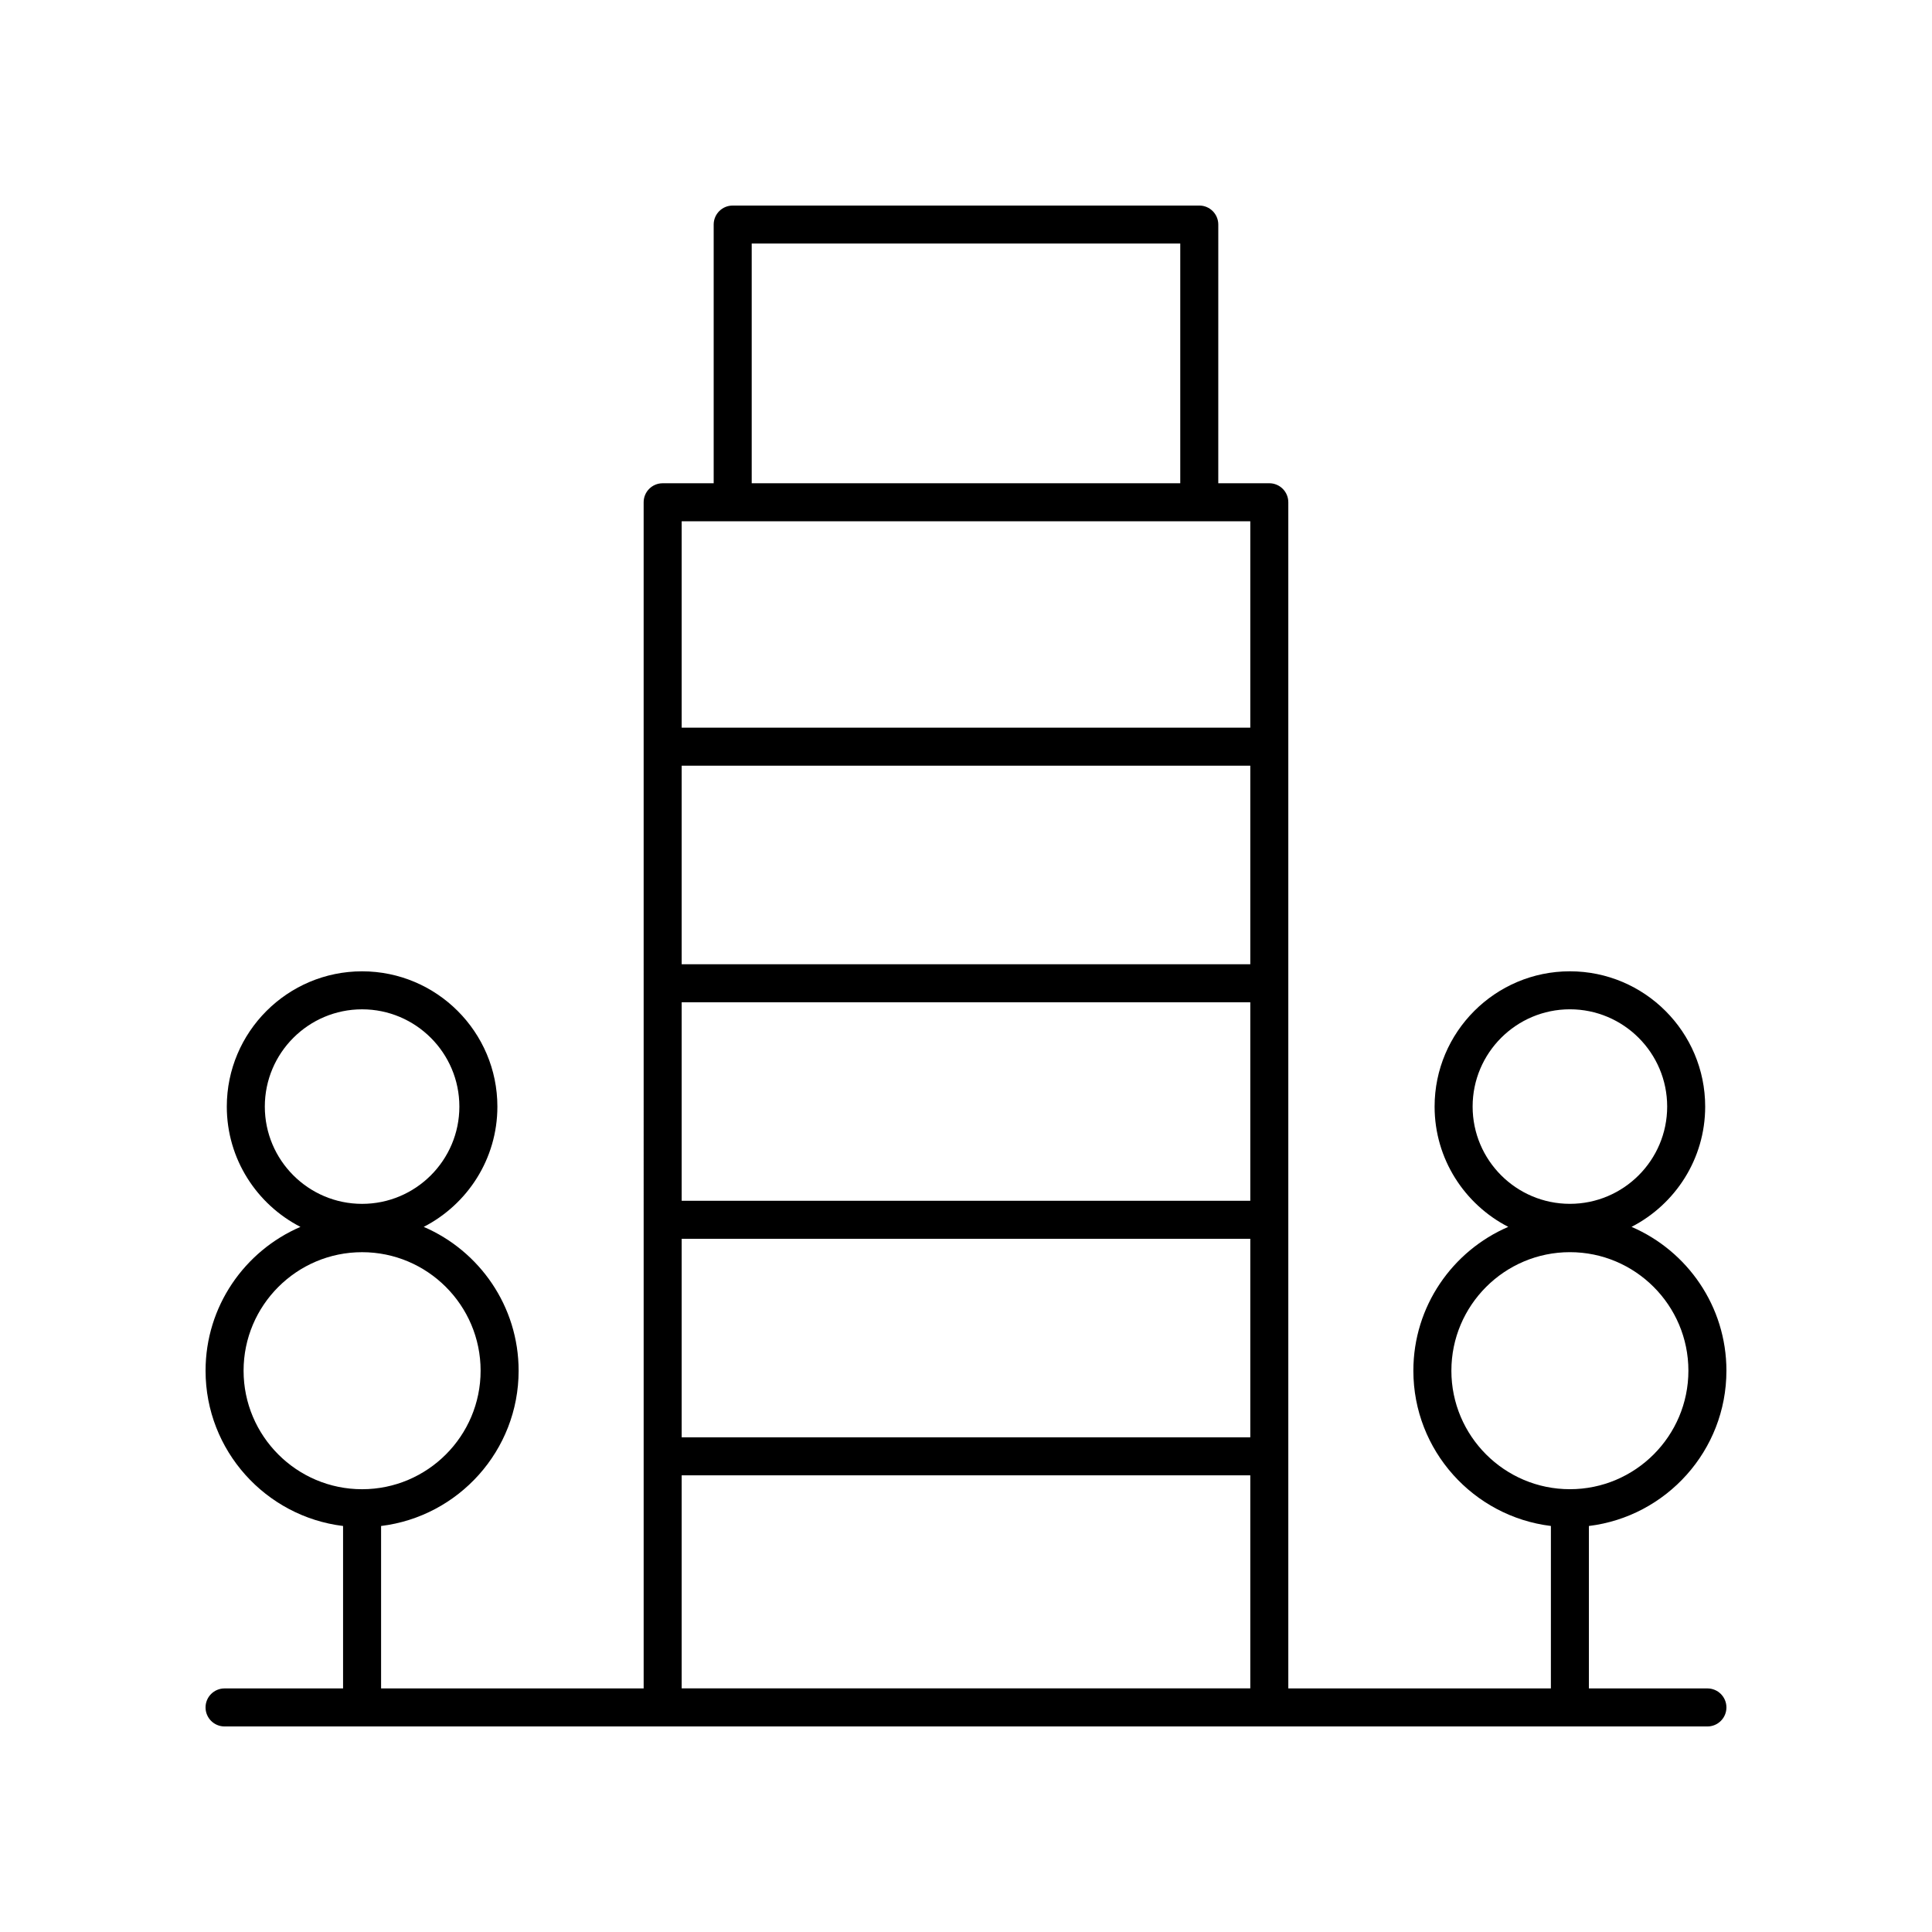
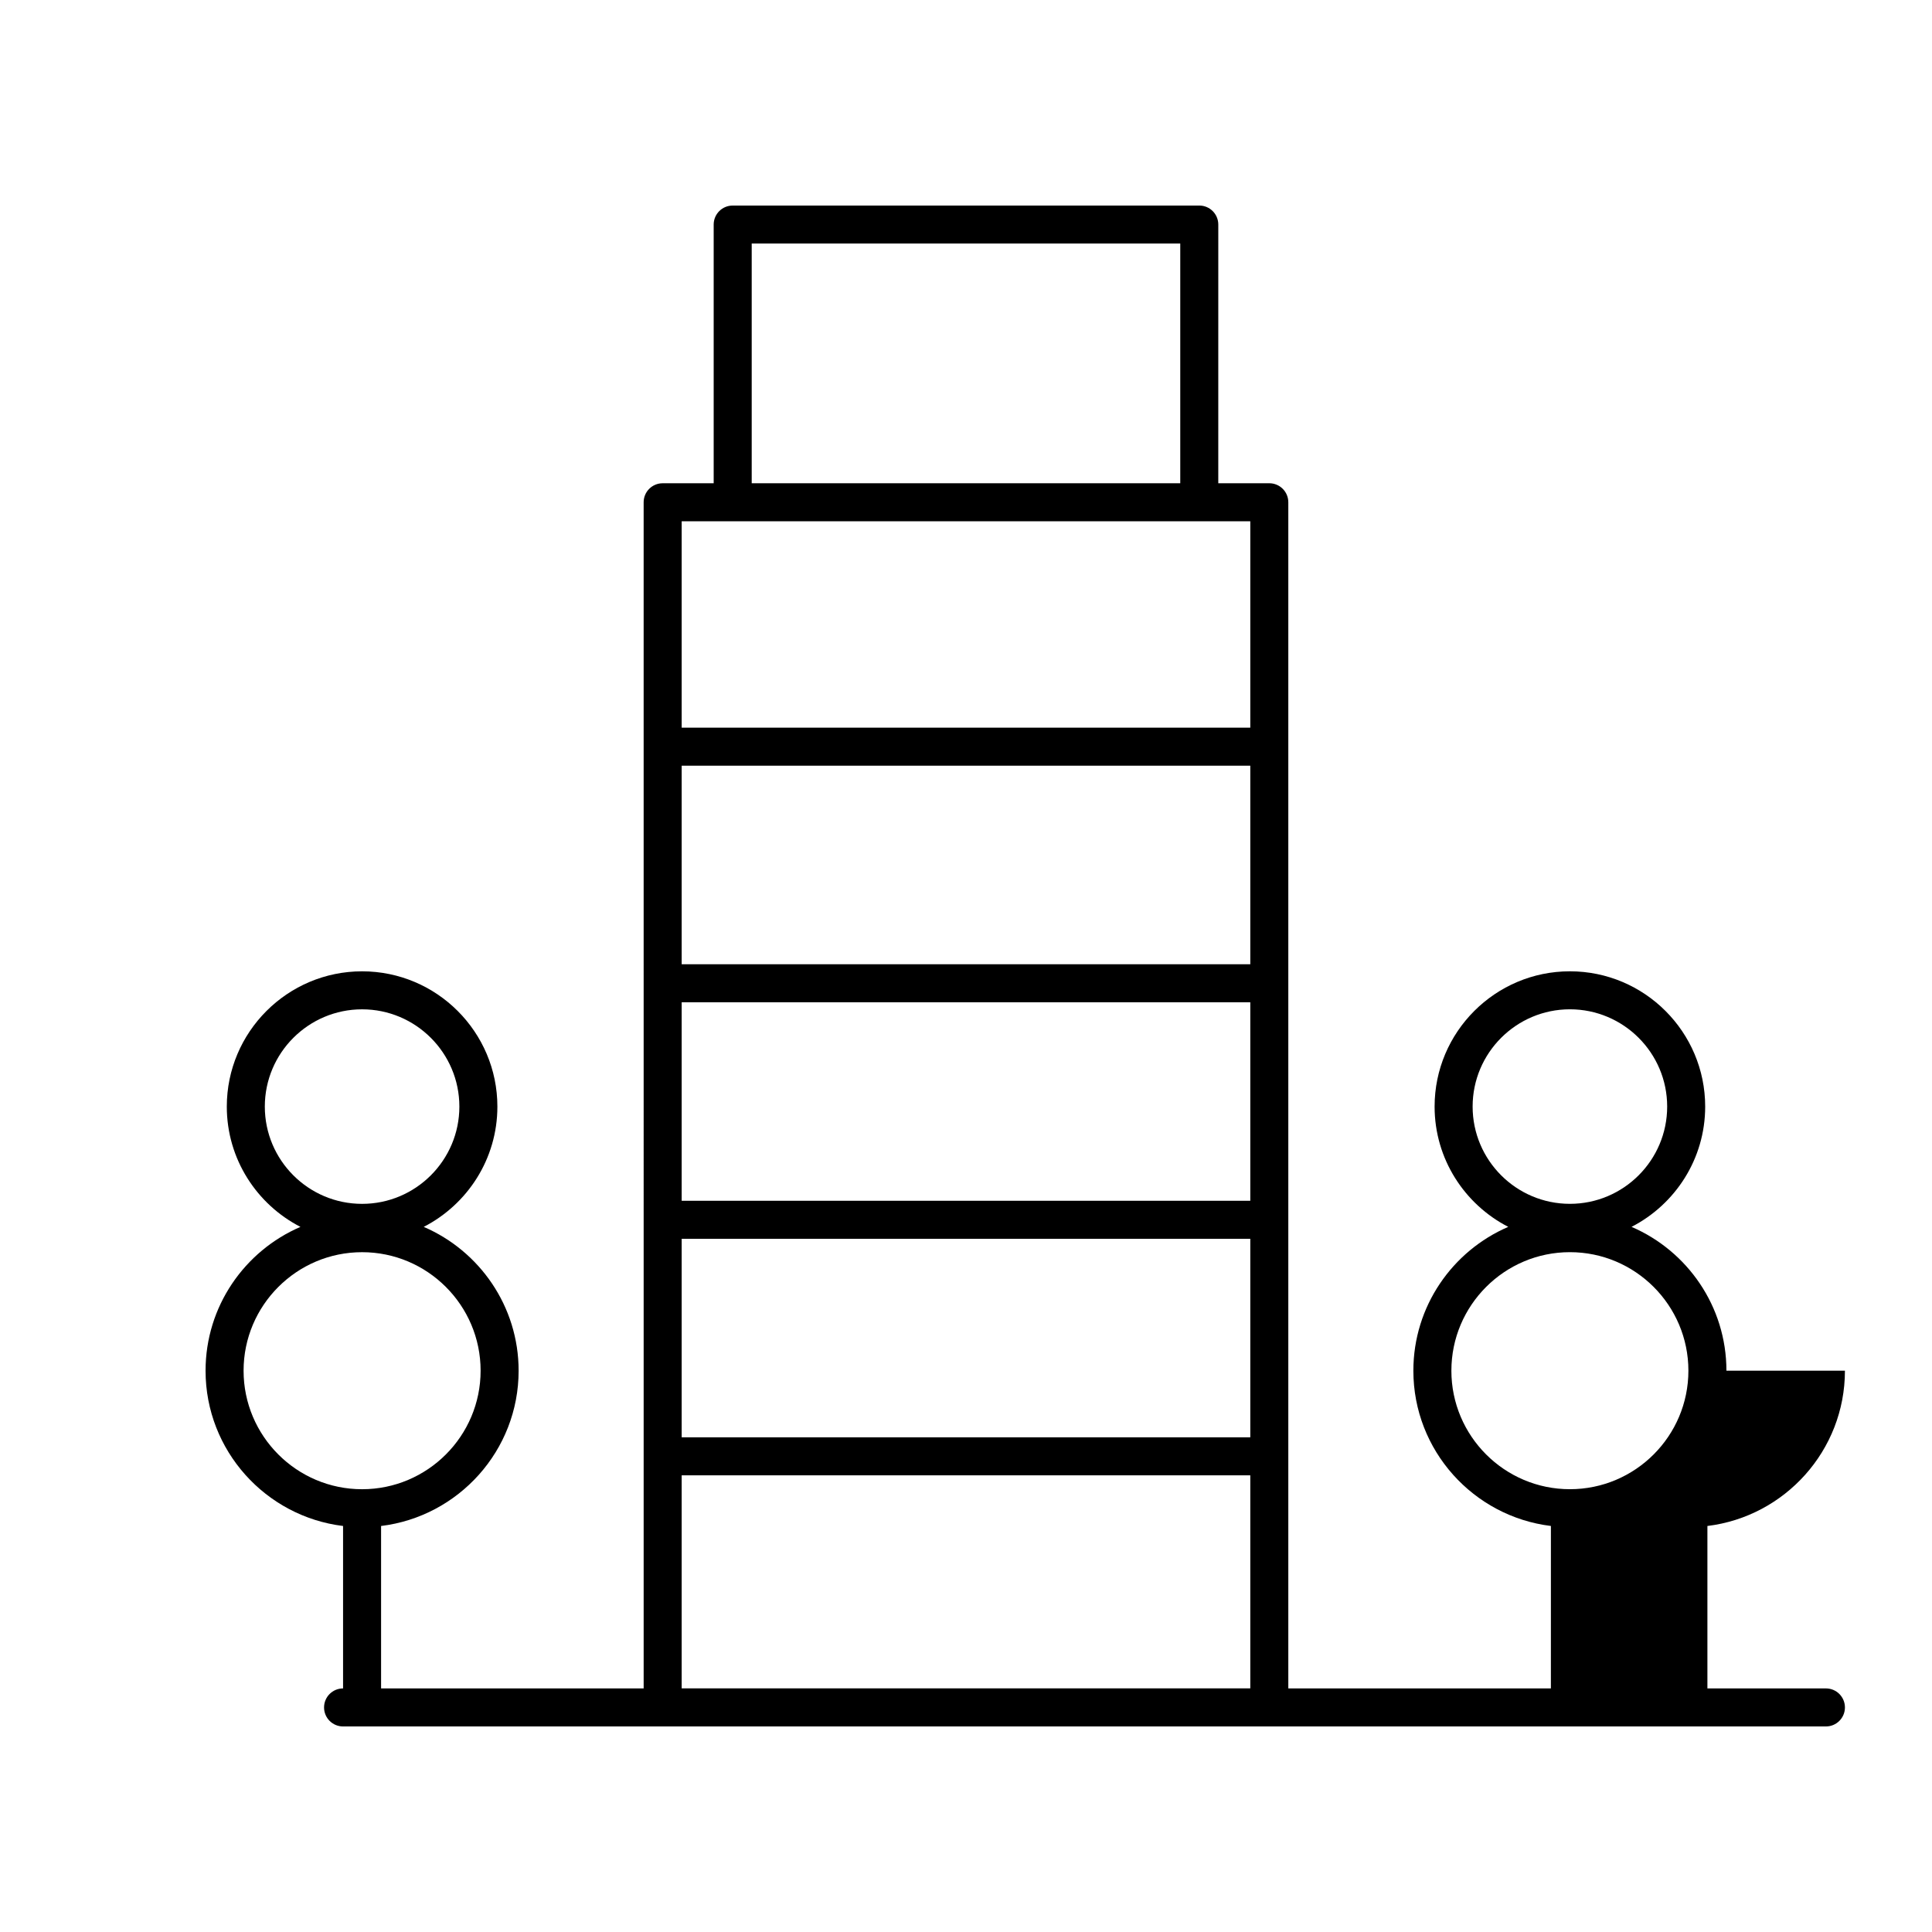
<svg xmlns="http://www.w3.org/2000/svg" fill="#000000" width="800px" height="800px" version="1.1" viewBox="144 144 512 512">
-   <path d="m601.52 507.25c0-17.074-10.375-31.762-25.145-38.117 11.57-5.953 19.516-17.992 19.516-31.875 0-19.77-16.082-35.852-35.852-35.852-19.773 0-35.855 16.082-35.855 35.852 0 13.883 7.949 25.922 19.52 31.875-14.773 6.356-25.148 21.043-25.148 38.117 0 21.164 15.945 38.648 36.449 41.148l-0.004 43.047h-69.586v-314.34c0-2.785-2.254-5.039-5.039-5.039h-13.52l0.004-68.555c0-2.785-2.254-5.039-5.039-5.039l-123.65 0.004c-2.785 0-5.039 2.254-5.039 5.039v68.555h-13.52c-2.785 0-5.039 2.254-5.039 5.039l0.004 314.34h-69.586v-43.047c20.5-2.5 36.449-19.984 36.449-41.148 0-17.074-10.375-31.762-25.148-38.117 11.57-5.953 19.52-17.992 19.52-31.875 0-19.77-16.082-35.852-35.855-35.852-19.77 0-35.852 16.082-35.852 35.852 0 13.883 7.945 25.922 19.516 31.875-14.773 6.356-25.145 21.043-25.145 38.117 0 21.164 15.941 38.648 36.441 41.148v43.047h-31.406c-2.785 0-5.039 2.254-5.039 5.039s2.254 5.039 5.039 5.039h392.97c2.785 0 5.039-2.254 5.039-5.039s-2.254-5.039-5.039-5.039h-31.406v-43.047c20.504-2.5 36.445-19.984 36.445-41.148zm-387.34-69.992c0-14.215 11.562-25.777 25.777-25.777 14.215 0 25.781 11.562 25.781 25.777 0 14.215-11.566 25.777-25.781 25.777-14.215 0-25.777-11.562-25.777-25.777zm-5.629 69.992c0-17.32 14.086-31.406 31.406-31.406 17.32 0 31.41 14.086 31.41 31.406s-14.09 31.41-31.41 31.41c-17.32 0-31.406-14.09-31.406-31.41zm116.1-97.637h150.69v52.609h-150.69zm150.69-10.078h-150.69v-52.613h150.69zm-150.69 72.762h150.69v52.609h-150.69zm18.559-263.75h113.57v63.516h-113.57zm132.13 73.594v54.699h-150.69v-54.699zm-150.69 252.84h150.69v56.461h-150.69zm209.61-97.727c0-14.215 11.566-25.777 25.781-25.777 14.215 0 25.777 11.562 25.777 25.777 0 14.215-11.562 25.777-25.777 25.777-14.215 0-25.781-11.562-25.781-25.777zm-5.629 69.992c0-17.32 14.09-31.406 31.41-31.406 17.316 0 31.402 14.086 31.402 31.406s-14.086 31.41-31.406 31.41c-17.316 0-31.406-14.09-31.406-31.41z" />
+   <path d="m601.52 507.25c0-17.074-10.375-31.762-25.145-38.117 11.57-5.953 19.516-17.992 19.516-31.875 0-19.77-16.082-35.852-35.852-35.852-19.773 0-35.855 16.082-35.855 35.852 0 13.883 7.949 25.922 19.52 31.875-14.773 6.356-25.148 21.043-25.148 38.117 0 21.164 15.945 38.648 36.449 41.148l-0.004 43.047h-69.586v-314.34c0-2.785-2.254-5.039-5.039-5.039h-13.52l0.004-68.555c0-2.785-2.254-5.039-5.039-5.039l-123.65 0.004c-2.785 0-5.039 2.254-5.039 5.039v68.555h-13.52c-2.785 0-5.039 2.254-5.039 5.039l0.004 314.34h-69.586v-43.047c20.5-2.5 36.449-19.984 36.449-41.148 0-17.074-10.375-31.762-25.148-38.117 11.57-5.953 19.52-17.992 19.52-31.875 0-19.77-16.082-35.852-35.855-35.852-19.77 0-35.852 16.082-35.852 35.852 0 13.883 7.945 25.922 19.516 31.875-14.773 6.356-25.145 21.043-25.145 38.117 0 21.164 15.941 38.648 36.441 41.148v43.047c-2.785 0-5.039 2.254-5.039 5.039s2.254 5.039 5.039 5.039h392.97c2.785 0 5.039-2.254 5.039-5.039s-2.254-5.039-5.039-5.039h-31.406v-43.047c20.504-2.5 36.445-19.984 36.445-41.148zm-387.34-69.992c0-14.215 11.562-25.777 25.777-25.777 14.215 0 25.781 11.562 25.781 25.777 0 14.215-11.566 25.777-25.781 25.777-14.215 0-25.777-11.562-25.777-25.777zm-5.629 69.992c0-17.32 14.086-31.406 31.406-31.406 17.32 0 31.41 14.086 31.41 31.406s-14.09 31.41-31.41 31.41c-17.32 0-31.406-14.09-31.406-31.41zm116.1-97.637h150.69v52.609h-150.69zm150.69-10.078h-150.69v-52.613h150.69zm-150.69 72.762h150.69v52.609h-150.69zm18.559-263.75h113.57v63.516h-113.57zm132.13 73.594v54.699h-150.69v-54.699zm-150.69 252.84h150.69v56.461h-150.69zm209.61-97.727c0-14.215 11.566-25.777 25.781-25.777 14.215 0 25.777 11.562 25.777 25.777 0 14.215-11.562 25.777-25.777 25.777-14.215 0-25.781-11.562-25.781-25.777zm-5.629 69.992c0-17.32 14.09-31.406 31.41-31.406 17.316 0 31.402 14.086 31.402 31.406s-14.086 31.41-31.406 31.41c-17.316 0-31.406-14.09-31.406-31.41z" />
</svg>